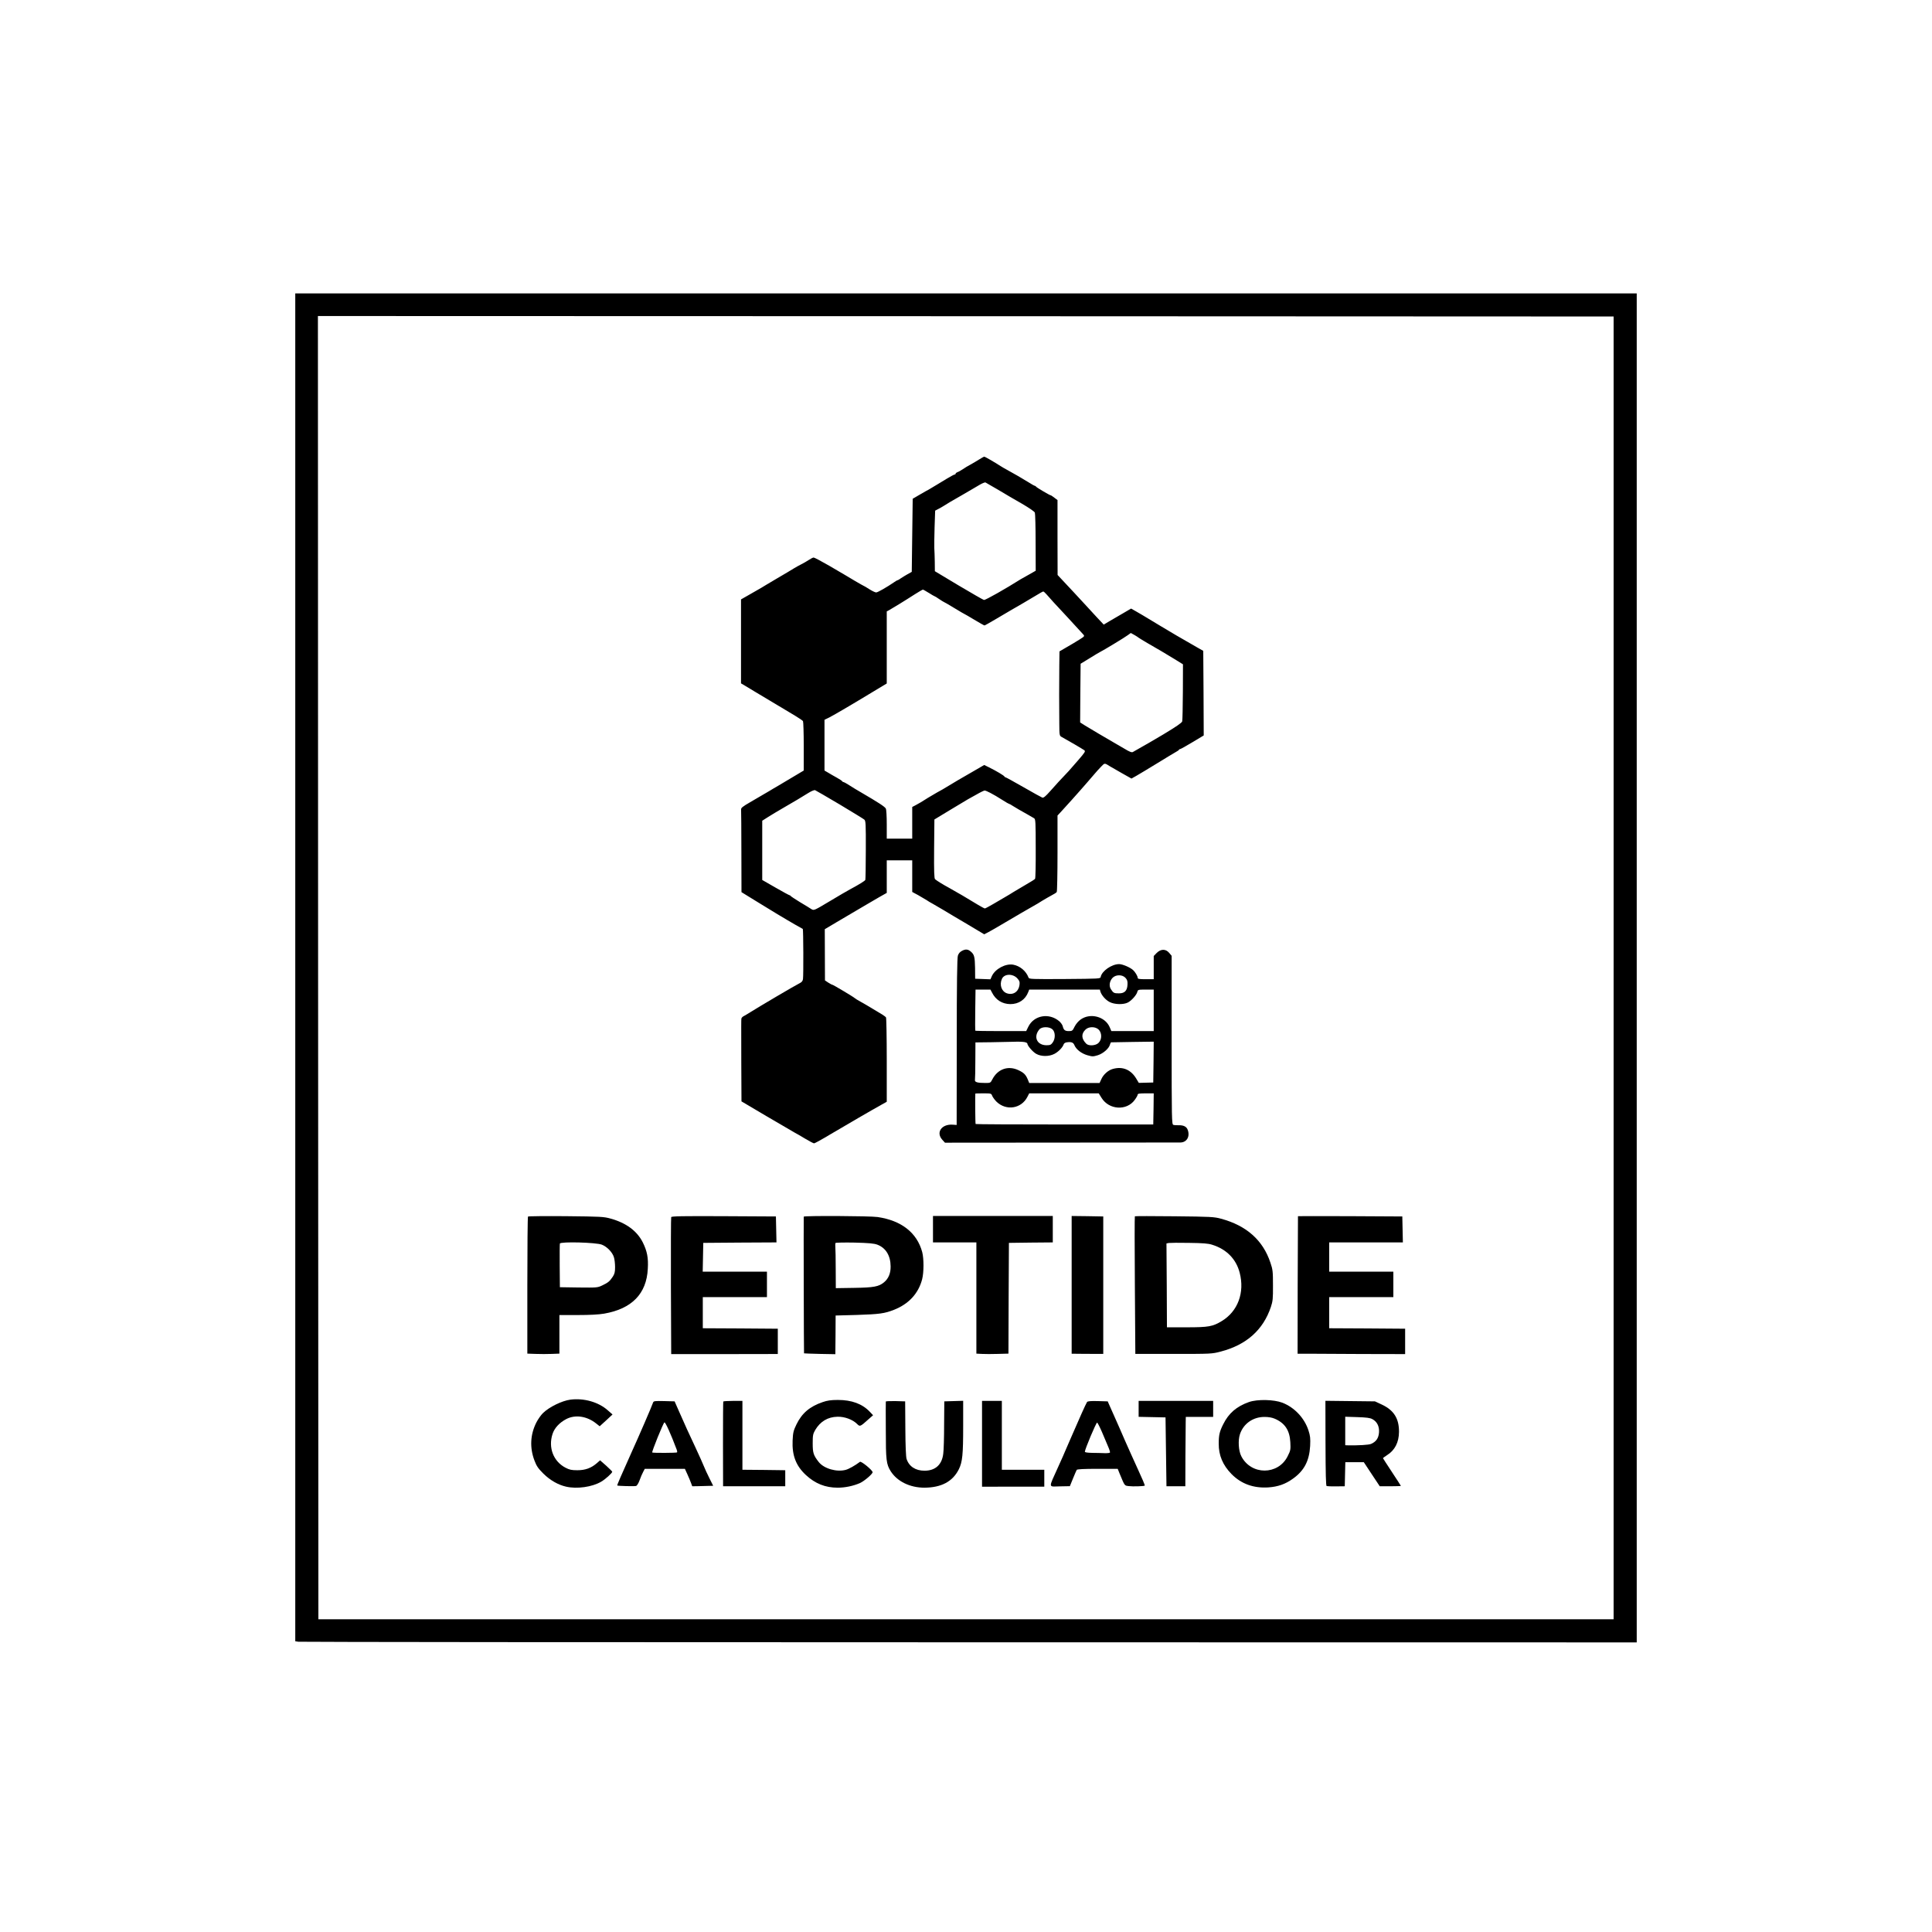
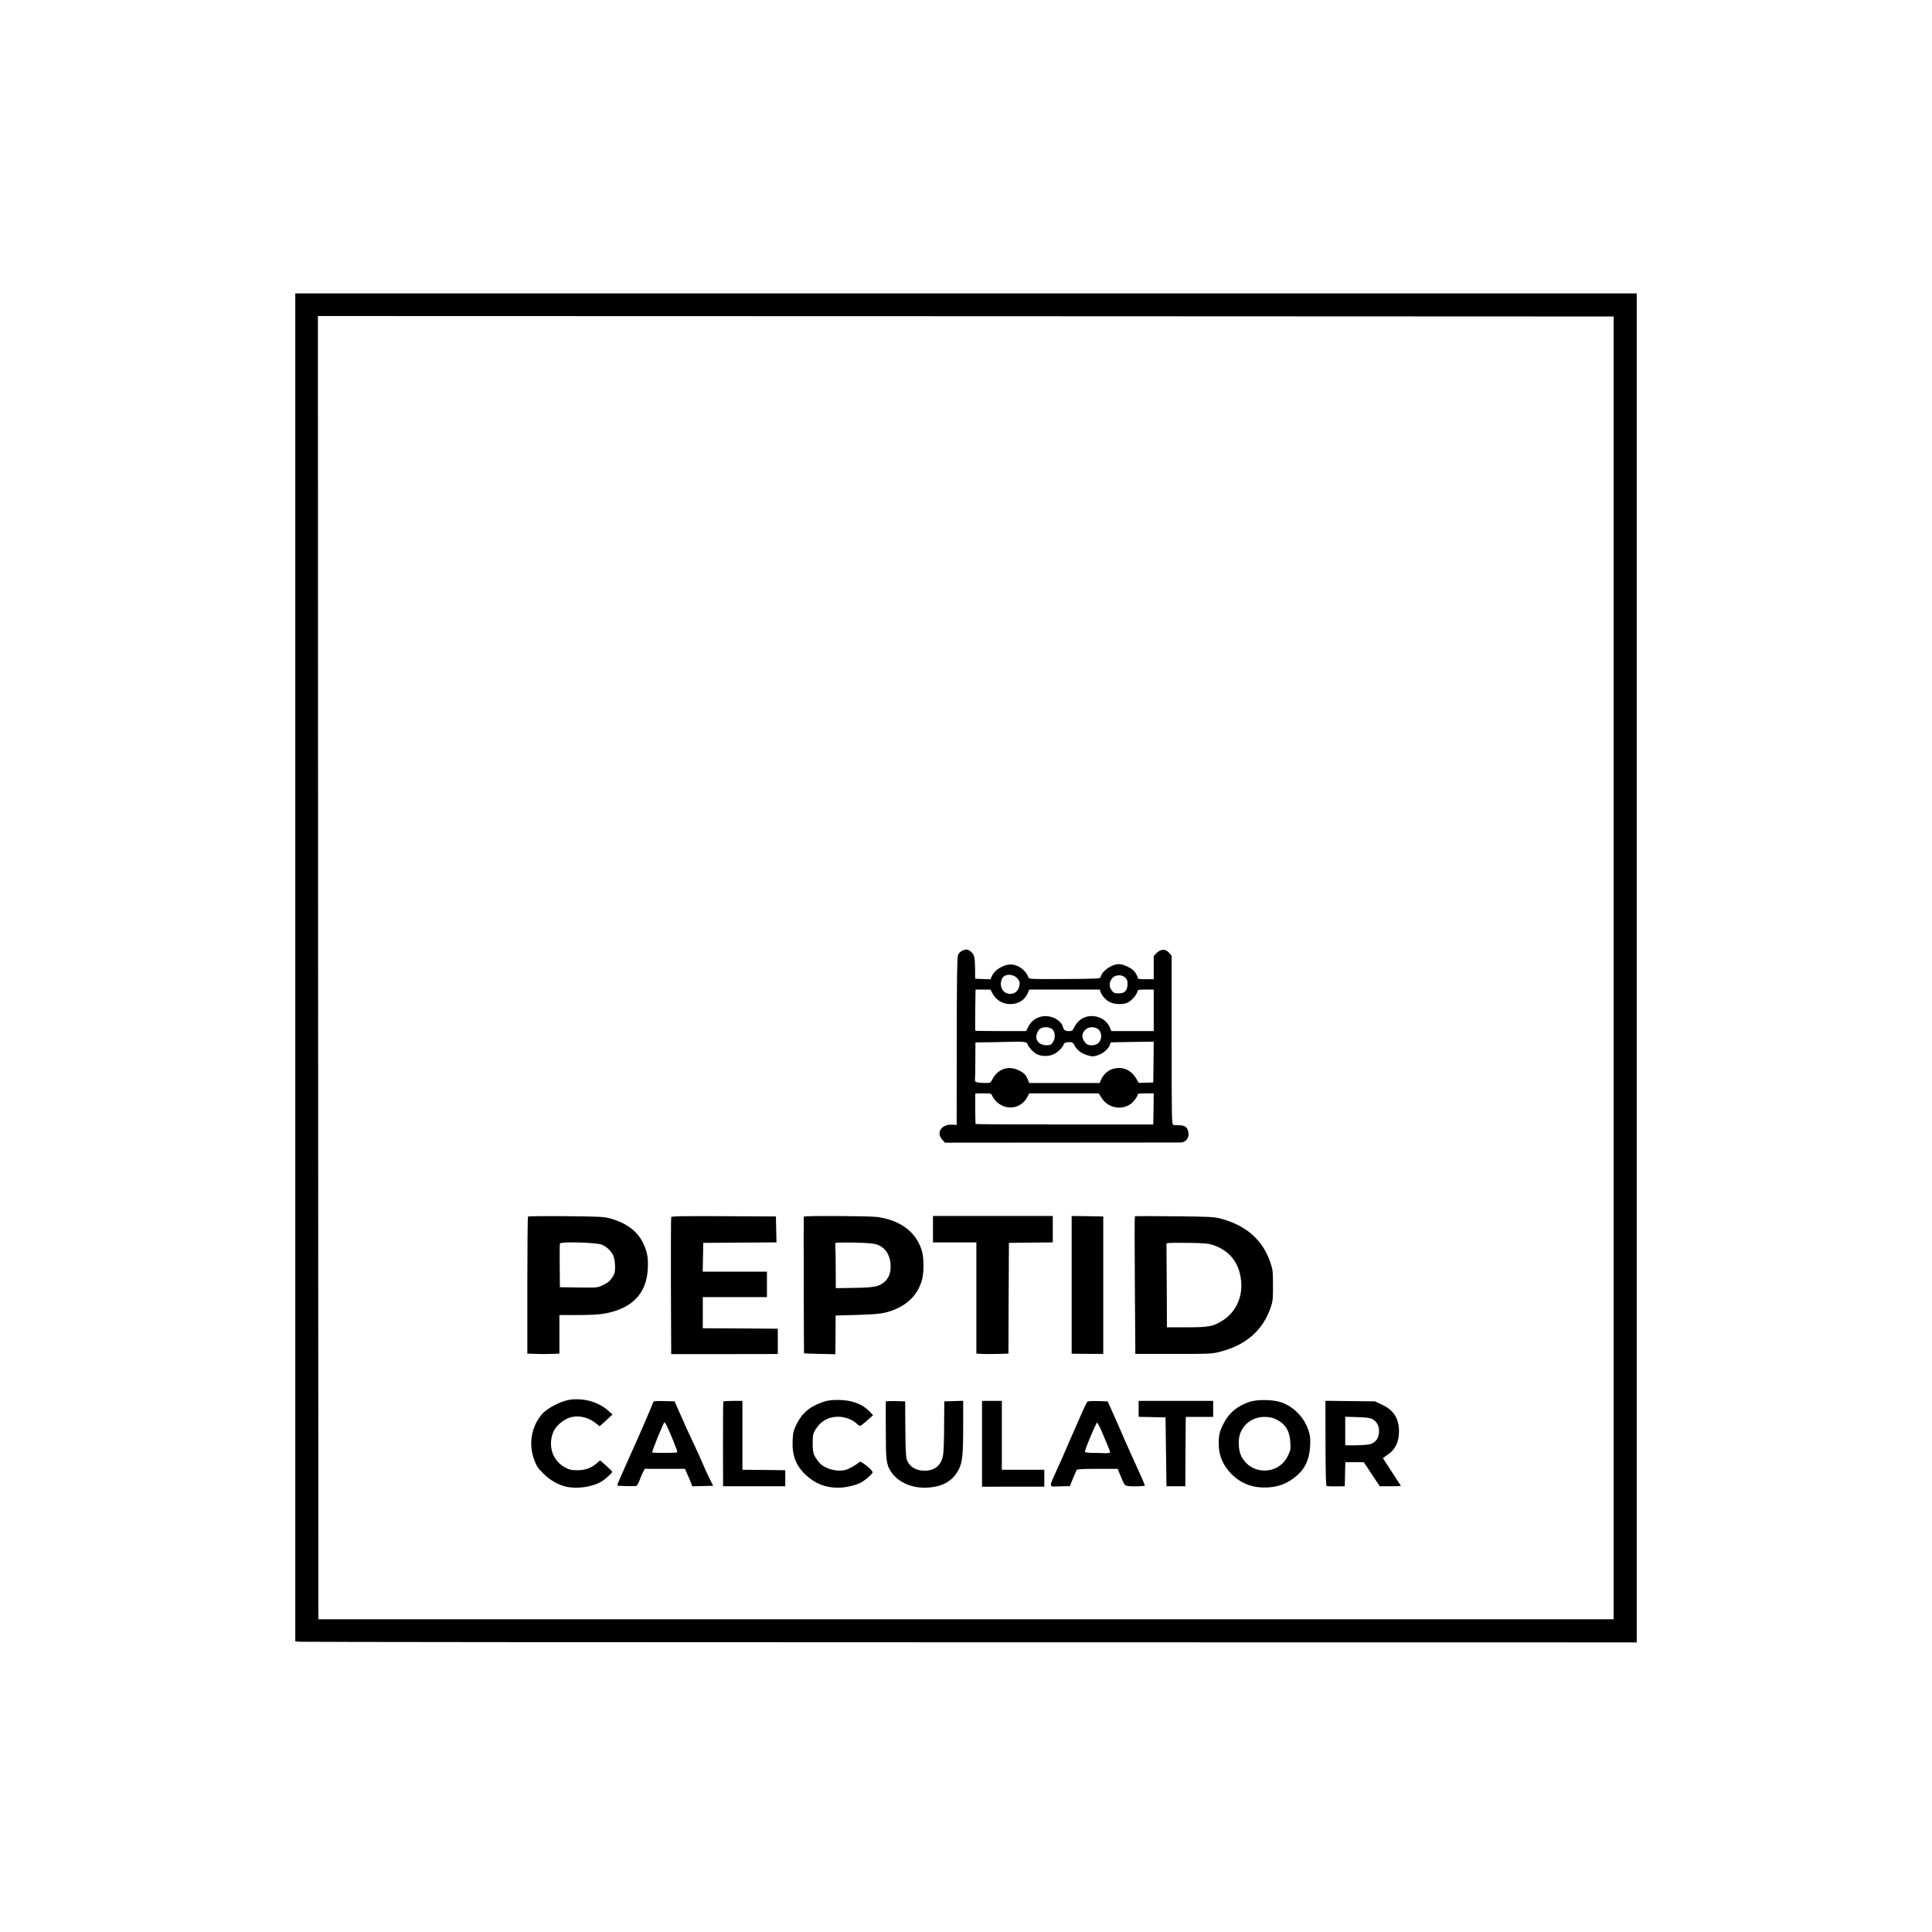
<svg xmlns="http://www.w3.org/2000/svg" version="1.0" width="2048pt" height="2048pt" viewBox="0 0 2048 2048" preserveAspectRatio="xMidYMid meet">
  <g transform="translate(0,2048) scale(0.1,-0.1)" fill="#000000" stroke="none">
    <path d="M3130 10226 l0 -7144 33 -5 c17 -3 3217 -6 7110 -6 l7077 -1 0 7150 0 7150 -7110 0 -7110 0 0 -7144z m13975 -6 l0 -6905 -6865 0 -6865 0 -3 6908 -2 6907 6867 -2 6868 -3 0 -6905z" />
-     <path d="M10380 15610 c-25 -16 -66 -40 -91 -54 -26 -13 -63 -36 -83 -50 -21 -14 -46 -28 -57 -31 -10 -4 -19 -11 -19 -16 0 -5 -5 -9 -10 -9 -6 0 -41 -19 -78 -41 -37 -23 -81 -50 -99 -60 -17 -10 -49 -29 -70 -42 -21 -13 -45 -27 -53 -30 -8 -4 -44 -25 -80 -46 l-65 -38 -5 -388 -5 -387 -45 -25 c-25 -14 -57 -34 -72 -44 -14 -11 -29 -19 -32 -19 -4 0 -19 -8 -34 -19 -80 -55 -178 -111 -194 -111 -11 0 -44 16 -74 35 -30 19 -56 35 -59 35 -2 0 -44 24 -92 52 -103 61 -82 50 -273 161 -83 48 -157 87 -165 87 -8 0 -31 -12 -52 -26 -21 -14 -56 -34 -78 -45 -22 -11 -56 -30 -76 -42 -19 -12 -102 -62 -185 -110 -82 -49 -156 -92 -164 -98 -8 -5 -60 -34 -115 -66 l-100 -57 0 -445 0 -445 51 -30 c28 -17 140 -85 250 -150 109 -65 233 -139 274 -164 41 -25 78 -50 82 -56 4 -6 8 -126 8 -267 l0 -257 -131 -78 c-73 -44 -144 -86 -158 -94 -14 -8 -49 -28 -76 -45 -80 -47 -96 -57 -202 -118 -83 -48 -99 -61 -97 -80 1 -12 3 -214 3 -448 l1 -426 68 -42 c37 -23 92 -57 122 -75 30 -18 114 -69 185 -113 72 -43 162 -97 200 -118 39 -21 72 -40 75 -42 6 -5 8 -492 2 -531 -3 -22 -13 -34 -40 -47 -37 -17 -440 -255 -517 -304 -22 -14 -52 -32 -67 -40 -16 -7 -29 -21 -29 -30 -2 -26 -2 -37 -1 -466 l2 -410 262 -155 c145 -85 279 -163 298 -174 19 -10 72 -40 116 -67 45 -27 87 -49 94 -49 6 0 87 44 178 99 171 101 432 253 535 310 l57 32 0 442 c0 243 -4 447 -8 452 -4 6 -23 20 -42 32 -19 11 -64 38 -100 60 -36 22 -92 55 -125 73 -33 18 -62 36 -65 40 -7 9 -226 140 -236 141 -5 0 -25 11 -44 23 l-35 23 -1 272 -1 271 121 72 c303 179 386 227 458 269 l78 44 0 173 0 172 135 0 135 0 0 -168 0 -167 63 -34 c34 -19 73 -42 87 -51 14 -10 45 -29 70 -42 25 -14 79 -46 120 -70 41 -25 153 -92 249 -148 l174 -104 46 24 c25 13 89 50 141 81 105 62 325 191 380 221 19 11 40 24 45 28 6 4 31 19 56 33 84 46 94 52 101 62 4 6 8 190 8 410 l0 400 38 41 c49 53 182 201 205 228 10 12 42 48 70 80 29 33 65 75 82 95 16 20 47 53 67 74 40 41 34 41 97 2 9 -6 63 -37 120 -69 l105 -59 50 28 c28 16 128 76 221 133 94 58 184 112 200 121 17 9 32 19 33 24 2 4 8 7 13 7 5 0 63 32 129 72 l120 72 -2 449 -3 448 -57 32 c-31 18 -87 50 -125 72 -37 22 -84 49 -104 60 -28 16 -289 172 -359 215 -8 5 -39 23 -67 39 l-53 30 -82 -48 c-46 -26 -111 -65 -146 -85 l-62 -37 -78 83 c-43 46 -100 108 -127 138 -28 30 -77 84 -111 120 -34 36 -86 92 -117 125 l-56 60 -1 397 0 397 -33 25 c-19 15 -36 26 -40 26 -10 0 -152 84 -155 92 -2 4 -7 8 -12 8 -4 0 -37 18 -71 40 -71 43 -150 90 -219 127 -25 13 -57 32 -71 41 -72 46 -168 102 -176 101 -4 0 -28 -13 -53 -29z m201 -322 c68 -41 182 -108 253 -148 75 -44 131 -82 136 -94 4 -12 8 -155 8 -319 l1 -297 -72 -41 c-40 -22 -79 -44 -87 -49 -165 -104 -370 -220 -389 -220 -6 0 -126 69 -266 152 l-255 153 -1 100 c-1 55 -3 120 -5 145 -1 25 0 124 3 221 l6 176 36 19 c20 10 47 26 61 35 14 9 41 26 60 37 19 11 76 43 125 72 50 29 104 61 120 70 17 10 50 29 75 44 25 14 50 24 56 22 6 -3 67 -38 135 -78z m-735 -1093 c30 -19 57 -35 60 -35 3 0 25 -13 49 -30 24 -16 46 -30 48 -30 3 0 53 -29 112 -65 59 -36 109 -65 111 -65 2 0 48 -27 103 -60 55 -33 103 -60 107 -60 4 0 59 31 123 69 64 38 132 78 151 89 66 37 205 119 273 160 37 23 71 42 76 42 5 0 21 -15 36 -32 15 -18 48 -55 74 -83 38 -40 234 -252 313 -339 17 -19 16 -21 -40 -56 -31 -20 -92 -56 -134 -80 l-77 -45 -2 -150 c-2 -177 -2 -440 0 -617 1 -123 2 -127 25 -140 59 -32 223 -128 239 -140 16 -12 10 -21 -67 -110 -46 -53 -90 -104 -97 -111 -80 -84 -145 -154 -198 -215 -48 -54 -69 -71 -82 -67 -10 4 -100 53 -200 111 -100 57 -185 104 -189 104 -5 0 -10 4 -12 8 -3 10 -87 60 -164 98 l-51 25 -124 -72 c-68 -40 -137 -80 -154 -89 -16 -9 -61 -36 -100 -60 -38 -24 -94 -56 -123 -71 -28 -16 -71 -41 -95 -56 -57 -37 -96 -60 -134 -80 l-33 -17 0 -168 0 -168 -135 0 -135 0 0 151 c0 83 -4 158 -10 168 -10 20 -82 66 -260 170 -41 24 -99 58 -127 77 -29 19 -57 34 -62 34 -5 0 -11 4 -13 8 -1 5 -28 22 -58 39 -30 17 -72 40 -92 53 l-38 22 0 269 0 269 53 26 c28 15 94 52 146 83 52 31 113 67 137 81 23 14 105 63 183 110 l141 85 0 382 0 382 23 12 c26 14 172 103 277 171 41 26 79 48 83 48 4 0 33 -16 63 -35z m2181 -447 c21 -12 40 -25 43 -28 5 -5 158 -96 240 -142 19 -11 79 -47 133 -80 l97 -60 -1 -291 c-1 -161 -4 -302 -7 -314 -5 -16 -66 -57 -202 -139 -107 -63 -219 -129 -250 -145 -30 -17 -62 -35 -70 -40 -12 -8 -34 0 -95 37 -44 26 -93 55 -110 64 -65 37 -263 154 -308 182 l-47 30 2 311 3 311 95 58 c52 33 102 62 110 66 32 15 267 157 295 179 17 12 31 23 32 23 1 0 19 -10 40 -22z m-3127 -1795 c135 -81 253 -153 262 -161 15 -13 17 -44 16 -321 0 -168 -3 -311 -5 -318 -5 -11 -59 -45 -163 -101 -25 -13 -121 -69 -214 -125 -167 -100 -168 -100 -195 -84 -14 10 -69 43 -121 74 -52 32 -96 61 -98 65 -2 4 -7 8 -12 8 -4 0 -71 36 -149 81 l-141 81 0 314 0 314 58 37 c31 20 111 68 177 106 122 71 157 91 255 152 30 19 62 32 70 29 8 -3 125 -71 260 -151z m1598 122 c50 -27 59 -32 139 -82 28 -18 54 -33 57 -33 4 0 25 -11 47 -26 39 -24 66 -40 159 -92 25 -14 53 -30 62 -36 15 -9 17 -39 17 -321 1 -170 -2 -315 -7 -321 -4 -6 -45 -32 -91 -58 -45 -26 -106 -62 -135 -80 -28 -18 -71 -44 -96 -58 -25 -14 -80 -46 -123 -72 -43 -25 -82 -46 -87 -46 -5 0 -37 17 -72 38 -116 71 -232 139 -303 178 -72 39 -130 75 -153 94 -9 9 -12 81 -10 322 l3 311 170 103 c94 57 177 107 185 111 8 4 48 26 90 50 41 24 81 43 88 43 7 0 34 -11 60 -25z" />
    <path d="M10200 10402 c-24 -12 -38 -28 -46 -52 -8 -24 -12 -292 -12 -915 l-1 -880 -42 3 c-117 8 -180 -82 -111 -159 l29 -32 1229 1 c676 0 1246 1 1266 1 69 1 105 64 78 135 -12 33 -43 49 -94 48 -23 -1 -49 1 -58 4 -17 5 -18 57 -18 899 l0 893 -26 31 c-37 44 -89 43 -133 -1 l-31 -32 0 -123 0 -123 -85 0 c-70 0 -85 3 -85 15 0 18 -28 64 -50 83 -35 30 -112 62 -147 62 -78 0 -183 -73 -195 -135 -3 -20 -12 -20 -381 -23 -353 -2 -378 -1 -384 15 -26 70 -91 124 -163 137 -80 14 -189 -44 -225 -119 l-16 -36 -81 3 -81 3 -1 115 c-2 116 -9 142 -43 171 -30 27 -56 30 -93 11z m584 -293 c24 -27 27 -38 23 -71 -10 -71 -67 -109 -132 -88 -58 19 -83 90 -54 154 25 55 115 57 163 5z m1146 6 c19 -21 24 -35 22 -72 -3 -65 -30 -93 -91 -93 -52 0 -59 4 -85 44 -23 36 -14 88 19 122 35 34 102 34 135 -1z m-1414 -157 c39 -78 108 -121 194 -122 89 0 159 47 190 128 l10 26 374 0 375 0 6 -22 c13 -40 55 -88 98 -110 52 -27 147 -29 193 -5 39 20 92 80 100 112 6 24 9 25 90 25 l84 0 0 -220 0 -220 -225 0 -224 0 -19 44 c-49 110 -203 151 -305 80 -26 -18 -51 -48 -66 -77 -21 -44 -26 -47 -61 -47 -41 0 -55 11 -65 53 -4 15 -21 38 -37 52 -108 91 -267 63 -327 -58 l-23 -47 -267 0 c-147 0 -270 2 -272 4 -2 2 -3 101 -1 220 l3 216 79 0 79 0 17 -32z m641 -390 c31 -29 32 -98 2 -139 -18 -25 -27 -29 -67 -29 -100 1 -140 89 -75 167 25 32 107 32 140 1z m487 0 c38 -35 39 -106 1 -143 -29 -30 -104 -35 -130 -9 -53 53 -55 106 -7 151 34 32 101 32 136 1z m-786 -134 c17 -3 32 -10 32 -15 0 -23 57 -89 94 -110 53 -30 135 -30 192 -1 43 22 88 68 99 101 3 11 17 20 33 22 49 7 70 -1 82 -32 19 -44 74 -87 137 -105 53 -15 60 -15 110 0 57 18 119 72 129 113 4 13 9 23 13 24 3 0 106 2 229 4 l222 3 -2 -216 -3 -217 -77 -2 -76 -2 -26 43 c-57 97 -145 134 -249 105 -49 -13 -102 -60 -123 -110 l-18 -39 -373 0 -373 0 -15 37 c-22 52 -42 72 -100 99 -109 51 -219 12 -276 -98 -19 -37 -21 -38 -73 -38 -87 0 -116 9 -111 34 2 11 4 105 4 208 l1 188 168 2 c92 2 201 4 242 5 41 2 90 0 108 -3z m-339 -573 c7 -15 27 -42 44 -59 103 -100 264 -75 328 51 l19 37 369 0 368 0 30 -48 c79 -128 267 -139 352 -21 17 23 31 48 31 56 0 10 20 13 85 13 l85 0 -2 -165 -3 -165 -939 0 c-516 0 -941 2 -944 5 -4 4 -6 306 -3 323 1 1 39 2 85 2 83 0 84 0 95 -29z" />
    <path d="M5597 7584 c-4 -4 -7 -333 -7 -730 l0 -723 88 -3 c48 -2 124 -2 170 0 l82 3 0 204 0 205 194 0 c128 0 223 5 281 15 293 51 449 211 462 475 7 116 -7 187 -53 280 -61 121 -175 206 -340 252 -74 21 -104 22 -474 26 -218 2 -399 0 -403 -4z m783 -298 c56 -22 113 -82 128 -134 7 -22 12 -69 12 -104 0 -54 -5 -72 -26 -104 -33 -48 -46 -59 -110 -90 -50 -24 -57 -24 -250 -22 l-199 3 -2 225 c-1 124 0 231 2 238 8 22 385 12 445 -12z" />
    <path d="M7115 7578 c-3 -7 -4 -337 -3 -733 l3 -719 565 0 565 1 0 134 0 134 -397 3 -398 2 0 165 0 165 340 0 340 0 0 135 0 135 -340 0 -341 0 3 153 3 152 388 3 388 2 -3 138 -3 137 -553 3 c-437 2 -554 0 -557 -10z" />
    <path d="M8520 7583 c-2 -32 1 -1447 3 -1449 1 -1 76 -4 167 -6 l165 -3 2 205 1 205 224 6 c242 8 294 15 396 55 156 62 258 173 297 323 19 73 19 219 1 288 -55 205 -220 335 -473 372 -81 12 -783 15 -783 4z m780 -297 c90 -34 140 -116 141 -230 1 -73 -22 -129 -70 -169 -55 -46 -109 -56 -319 -59 l-192 -3 -1 200 c0 110 -2 216 -4 235 -2 19 -1 39 2 44 3 4 94 6 202 4 152 -4 206 -9 241 -22z" />
    <path d="M9890 7450 l0 -140 230 0 230 0 0 -590 0 -589 58 -3 c31 -2 108 -2 169 0 l113 3 2 587 3 587 233 3 232 2 0 140 0 140 -635 0 -635 0 0 -140z" />
    <path d="M11360 6860 l0 -730 93 -1 c50 0 126 -1 167 -1 l75 0 0 728 0 729 -167 3 -168 2 0 -730z" />
    <path d="M12030 7587 c-3 -3 -3 -333 0 -732 l5 -727 405 0 c400 0 406 0 501 25 272 71 449 229 531 473 20 61 23 87 22 229 0 146 -2 167 -27 240 -79 238 -253 393 -523 466 -73 20 -109 22 -494 26 -228 3 -417 2 -420 0z m820 -302 c151 -47 253 -150 291 -296 55 -210 -19 -410 -190 -513 -96 -58 -139 -66 -373 -66 l-208 0 -2 445 -3 444 25 5 c14 2 111 3 215 1 146 -2 203 -6 245 -20z" />
-     <path d="M13759 7588 c0 -2 -2 -330 -3 -730 l-1 -728 110 0 c60 -1 317 -2 570 -3 l460 -1 0 134 0 135 -402 3 -403 2 0 165 0 165 340 0 340 0 0 135 0 135 -340 0 -340 0 0 155 0 155 390 0 391 0 -3 138 -3 137 -552 3 c-304 1 -553 1 -554 0z" />
    <path d="M6045 5643 c-88 -12 -222 -77 -288 -141 -21 -20 -54 -66 -72 -102 -64 -127 -71 -266 -20 -401 23 -61 40 -85 95 -140 71 -70 156 -119 240 -138 115 -27 277 -4 372 52 44 25 118 92 118 106 0 3 -29 32 -64 64 l-65 57 -34 -30 c-60 -52 -122 -75 -207 -75 -62 0 -84 5 -126 27 -128 67 -184 213 -137 357 20 63 73 120 145 158 96 50 219 32 317 -46 l38 -30 68 62 68 63 -49 43 c-99 89 -255 133 -399 114z" />
    <path d="M8720 5617 c-137 -47 -219 -117 -277 -236 -32 -66 -37 -86 -41 -171 -7 -157 35 -268 141 -366 98 -91 206 -134 337 -134 79 0 165 18 236 49 46 21 134 96 134 115 0 21 -121 120 -134 110 -52 -39 -117 -76 -151 -85 -96 -26 -231 13 -286 83 -56 71 -64 97 -64 198 0 86 3 100 27 142 54 91 134 138 236 140 76 2 161 -30 208 -77 30 -30 32 -29 119 49 l50 44 -35 37 c-80 84 -192 125 -338 125 -74 0 -113 -6 -162 -23z" />
    <path d="M13240 5618 c-131 -46 -215 -118 -273 -235 -39 -77 -48 -115 -48 -206 -1 -124 43 -228 136 -323 103 -104 233 -151 390 -141 101 7 180 34 260 92 120 85 174 189 183 347 4 82 1 107 -18 166 -43 131 -148 243 -277 293 -89 34 -264 38 -353 7z m273 -177 c107 -46 158 -122 165 -249 4 -77 3 -87 -28 -148 -100 -203 -388 -204 -492 0 -29 57 -36 167 -14 233 37 111 137 182 258 183 44 0 81 -6 111 -19z" />
    <path d="M6923 5613 c-11 -35 -156 -370 -226 -523 -112 -249 -157 -353 -154 -357 6 -5 180 -10 199 -5 10 2 26 28 38 61 11 31 28 71 38 89 l17 32 212 0 213 0 26 -57 c15 -32 32 -74 39 -93 l13 -35 64 1 c34 1 84 2 111 3 l47 1 -40 80 c-22 44 -49 102 -59 128 -10 26 -49 112 -86 192 -37 80 -79 170 -93 200 -14 30 -49 109 -78 175 l-53 120 -111 3 c-98 2 -111 1 -117 -15z m249 -496 c6 -15 8 -30 5 -33 -6 -6 -257 -7 -263 -1 -7 7 116 311 129 319 10 6 69 -125 129 -285z" />
    <path d="M7667 5623 c-2 -5 -3 -208 -3 -453 l1 -445 329 0 330 0 0 85 0 85 -227 3 -227 2 0 365 0 365 -99 0 c-55 0 -102 -3 -104 -7z" />
    <path d="M9390 5623 c-1 -4 -1 -141 0 -303 0 -318 5 -361 52 -436 69 -108 204 -174 357 -174 180 1 300 65 365 195 38 77 46 155 46 453 l0 273 -100 -3 -100 -3 -2 -245 c0 -135 -4 -273 -9 -308 -13 -118 -83 -182 -199 -182 -95 0 -164 45 -190 125 -7 22 -12 141 -13 322 l-2 288 -102 3 c-57 1 -103 -1 -103 -5z" />
    <path d="M10410 5175 l0 -455 330 1 330 0 0 90 0 89 -225 0 -225 0 0 365 0 365 -105 0 -105 0 0 -455z" />
    <path d="M11523 5618 c-5 -7 -30 -60 -56 -118 -25 -58 -75 -172 -111 -253 -36 -82 -66 -150 -66 -152 0 -2 -33 -77 -74 -167 -104 -231 -106 -206 19 -204 l106 2 33 81 c18 44 36 86 40 92 5 7 74 11 220 11 l214 0 21 -52 c55 -132 50 -125 94 -131 46 -6 165 -2 172 5 3 3 -29 79 -71 169 -41 90 -104 229 -139 309 -34 80 -90 206 -123 280 l-60 135 -105 3 c-76 2 -107 -1 -114 -10z m157 -315 c23 -54 53 -124 66 -156 14 -31 23 -61 20 -65 -2 -4 -28 -7 -58 -6 -29 1 -88 3 -130 3 -49 1 -78 5 -78 12 0 25 119 309 130 309 4 0 27 -44 50 -97z" />
    <path d="M12070 5545 l0 -84 143 -3 142 -3 5 -365 5 -365 100 0 100 0 1 315 c1 173 2 339 3 368 l1 52 145 0 145 0 0 85 0 85 -395 0 -395 0 0 -85z" />
    <path d="M14051 5181 c1 -329 4 -451 12 -454 7 -2 53 -4 102 -3 l90 1 3 128 3 127 98 0 98 0 84 -127 85 -128 112 0 c61 0 112 2 112 4 0 2 -43 68 -95 147 -52 79 -95 145 -95 147 0 2 20 17 45 33 81 51 124 135 125 245 1 142 -54 230 -182 290 l-73 34 -263 3 -262 3 1 -450z m496 256 c51 -27 76 -78 71 -143 -5 -60 -31 -97 -84 -120 -26 -11 -134 -17 -246 -15 l-28 1 0 151 0 151 128 -4 c95 -3 135 -8 159 -21z" />
  </g>
</svg>